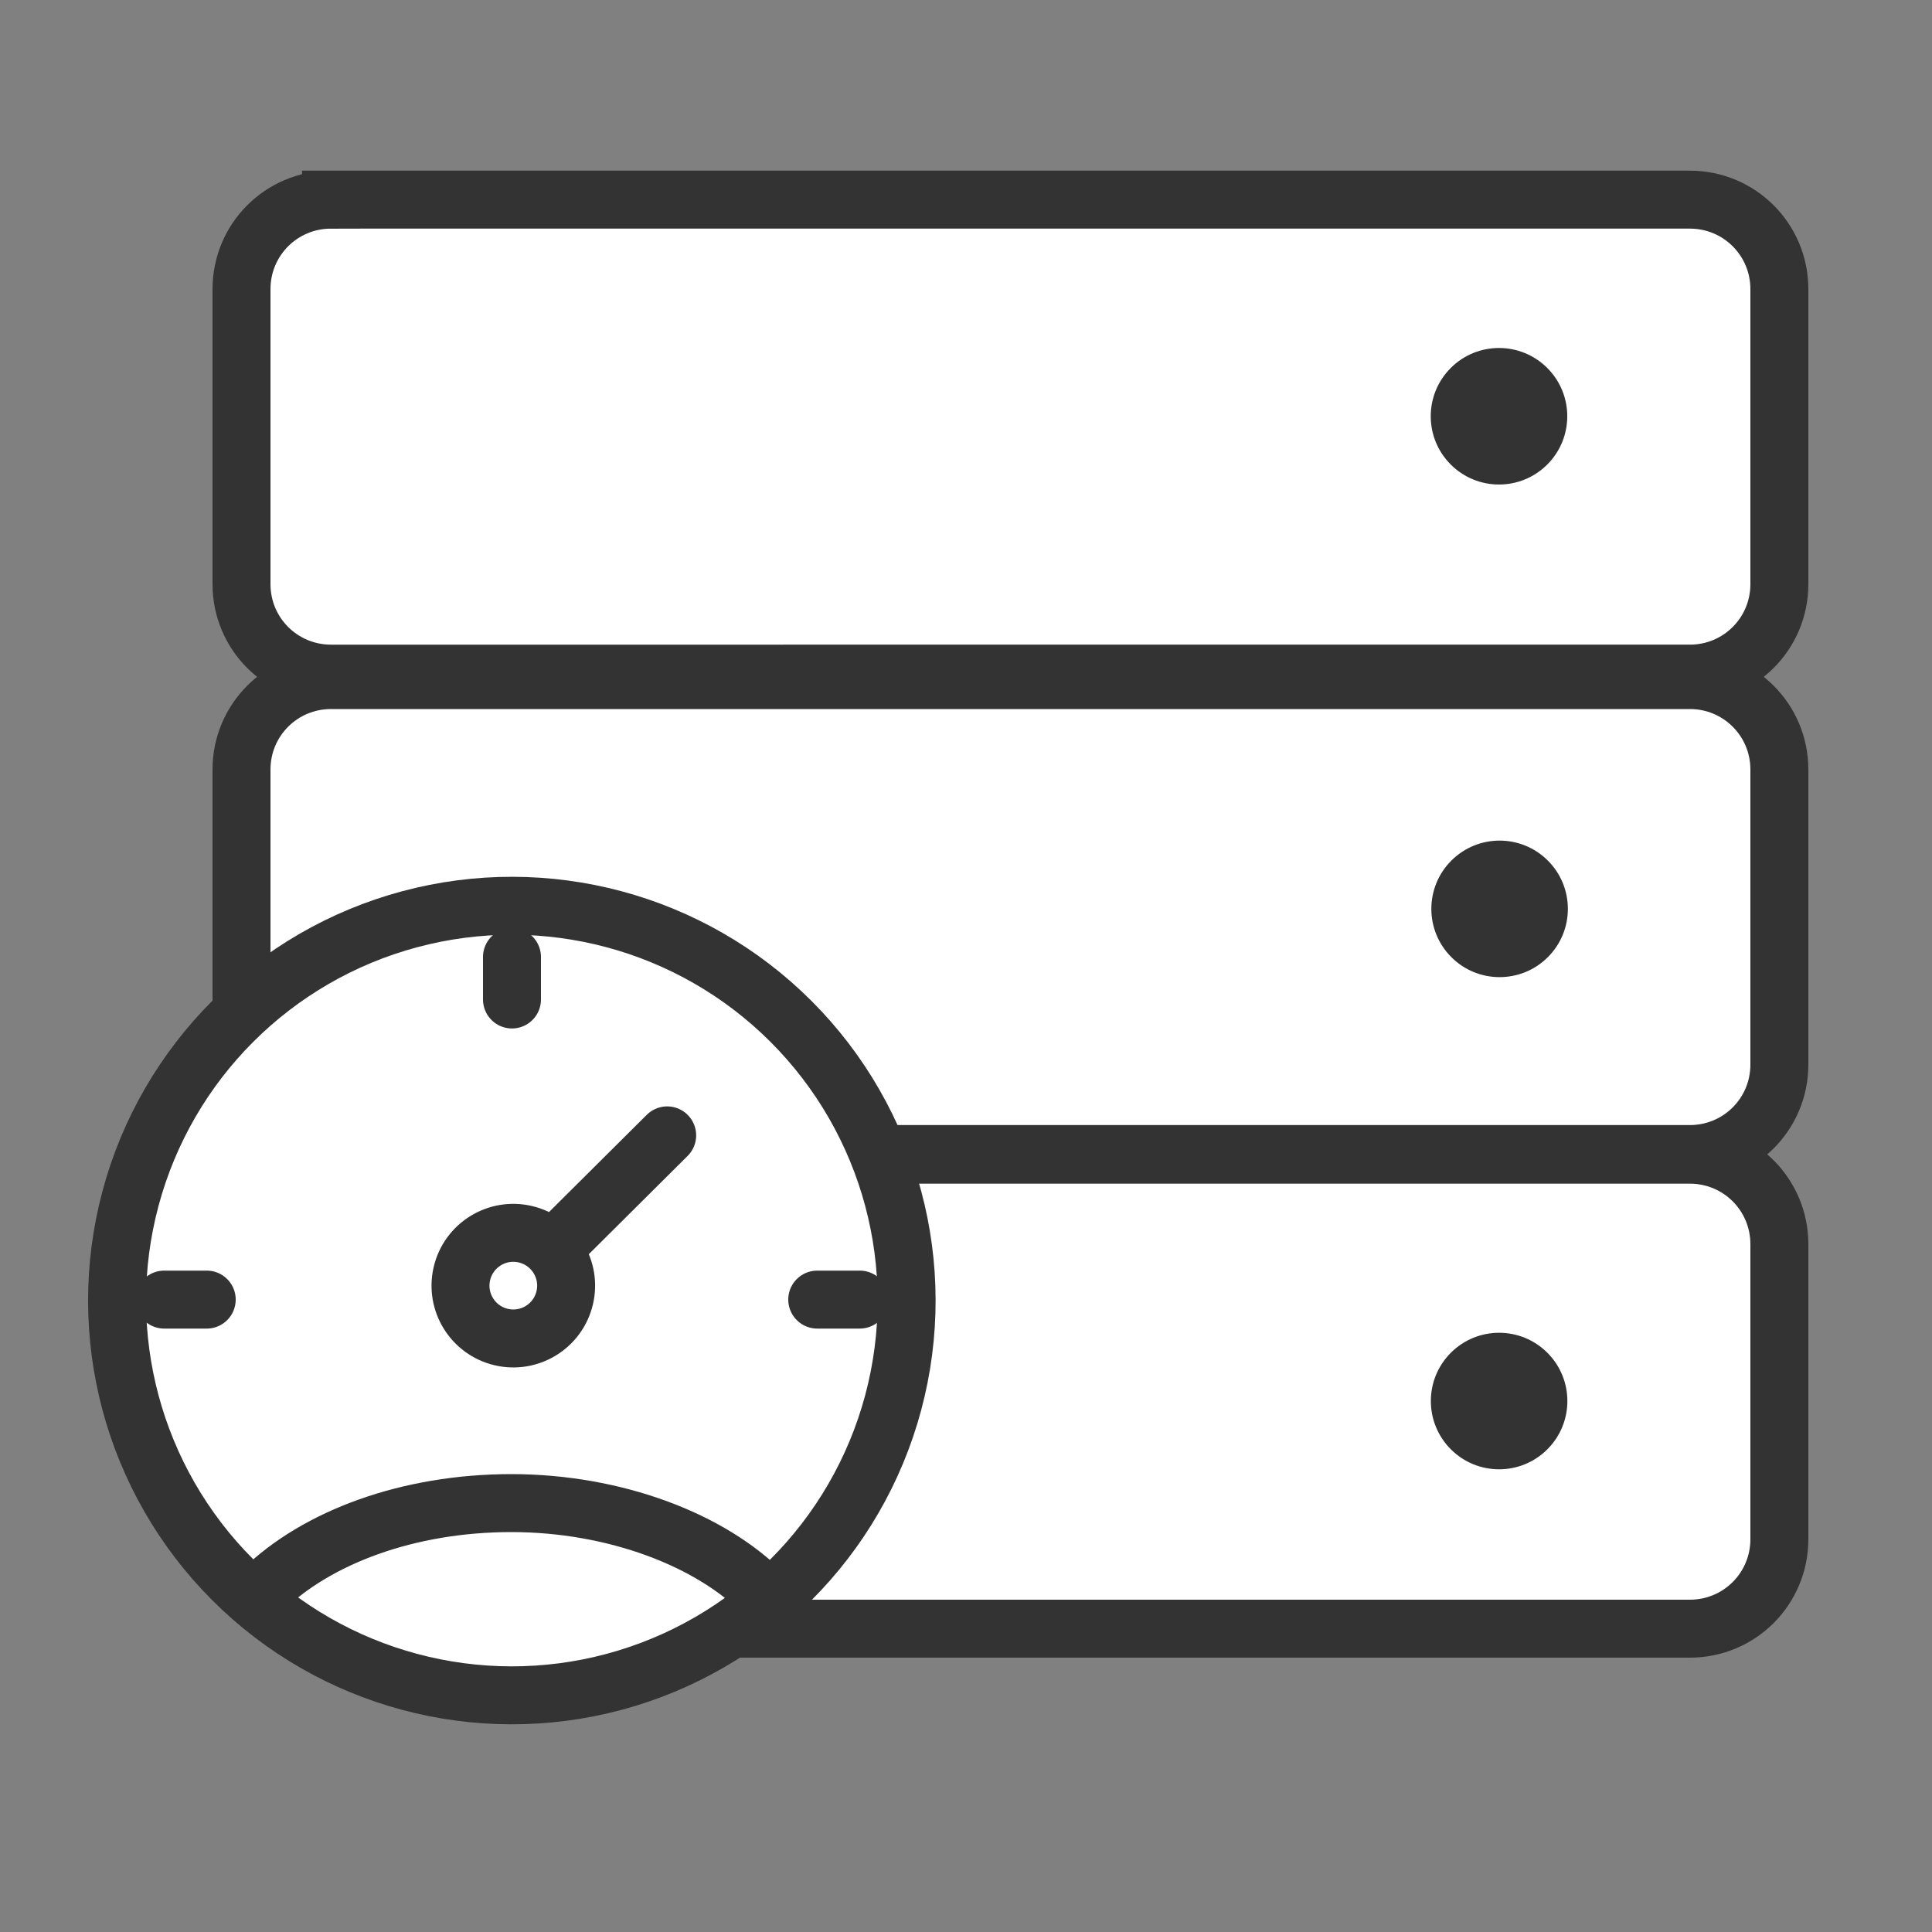
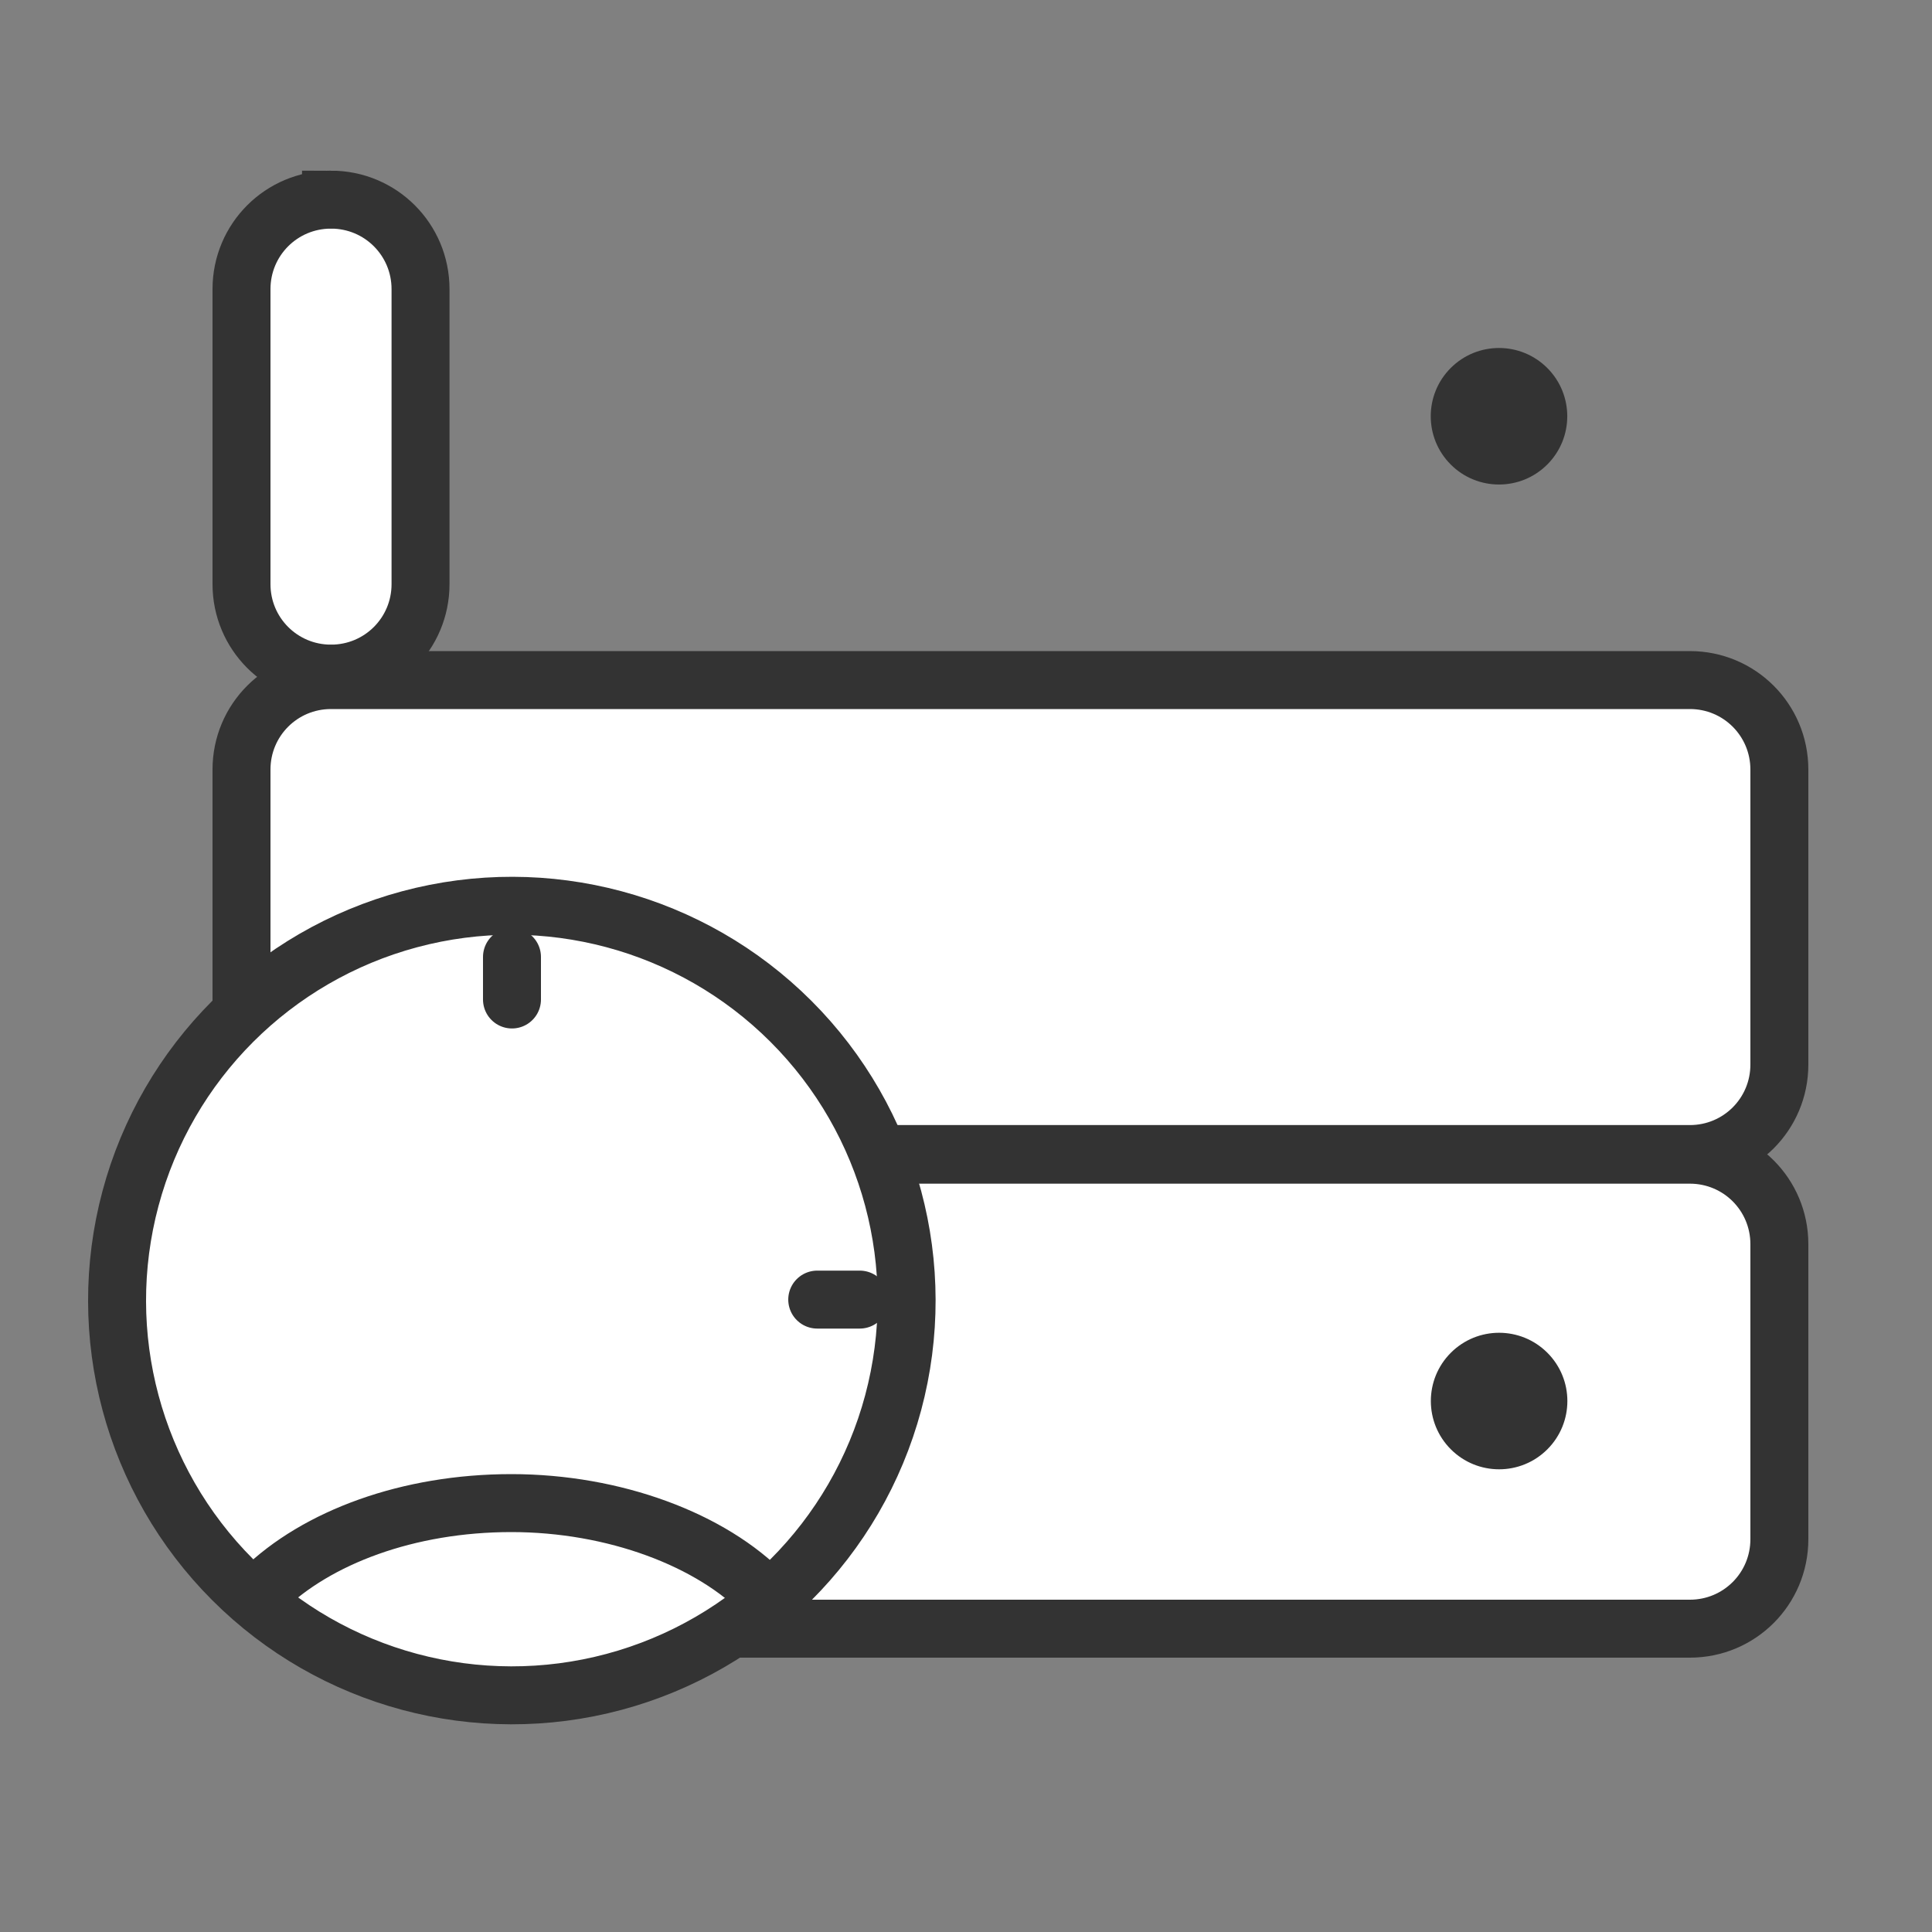
<svg xmlns="http://www.w3.org/2000/svg" id="Layer_1" data-name="Layer 1" viewBox="0 0 300 300">
  <rect x="0" y="0" width="300" height="300" fill="#808080" stroke="none" />
  <defs>
    <style>      .cls-1 {        fill: #333;        stroke-width: 0px;      }      .cls-2 {        opacity: 0;      }      .cls-3 {        stroke-miterlimit: 10;      }      .cls-3, .cls-4 {        fill: #fff;        stroke: #333;        stroke-width: 9px;      }      .cls-4 {        stroke-linecap: round;        stroke-linejoin: round;      }    </style>
  </defs>
  <g class="cls-2">
    <path class="cls-1" d="M61.4,41h211c7.7,0,13.9,6.2,13.9,13.9v45.8c0,7.7-6.2,13.9-13.9,13.9H61.4c-7.7,0-13.9-6.2-13.9-13.9v-45.8c0-7.7,6.2-13.9,13.9-13.9Z" />
    <path class="cls-1" d="M272.4,115.6H61.4c-7.7,0-13.9,6.2-13.9,13.9v37.9c-11.8,11.2-19.2,27-19.2,44.5,0,33.8,27.4,61.3,61.3,61.3s24.3-3.8,34-10.3h148.9c7.7,0,13.9-6.2,13.9-13.9v-45.8c0-7.7-6.2-13.9-13.9-13.9,7.7,0,13.9-6.2,13.9-13.9v-45.8c0-7.7-6.2-13.9-13.9-13.9Z" />
  </g>
-   <path class="cls-3" d="M51.4,31h211c7.7,0,13.9,6.2,13.9,13.9v45.8c0,7.7-6.2,13.9-13.9,13.9H51.4c-7.7,0-13.9-6.2-13.9-13.9v-45.8c0-7.7,6.2-13.9,13.9-13.9Z" />
+   <path class="cls-3" d="M51.4,31c7.7,0,13.9,6.2,13.9,13.9v45.8c0,7.7-6.2,13.9-13.9,13.9H51.4c-7.7,0-13.9-6.2-13.9-13.9v-45.8c0-7.7,6.2-13.9,13.9-13.9Z" />
  <path class="cls-3" d="M51.4,105.6h211c7.7,0,13.9,6.2,13.9,13.9v45.8c0,7.7-6.2,13.9-13.9,13.9H51.4c-7.7,0-13.9-6.2-13.9-13.9v-45.8c0-7.7,6.2-13.9,13.9-13.9Z" />
  <path class="cls-3" d="M51.4,179.3h211c7.7,0,13.9,6.2,13.9,13.9v45.8c0,7.7-6.2,13.9-13.9,13.9H51.4c-7.7,0-13.9-6.2-13.9-13.9v-45.8c0-7.7,6.2-13.9,13.9-13.9Z" />
  <circle class="cls-1" cx="232.8" cy="64.7" r="10.6" transform="translate(22.4 183.5) rotate(-45)" />
-   <circle class="cls-1" cx="232.8" cy="141.2" r="10.6" transform="translate(-31.6 205.9) rotate(-45)" />
  <circle class="cls-1" cx="232.8" cy="217.6" r="10.6" transform="translate(-85.7 228.3) rotate(-45)" />
  <g>
    <circle class="cls-4" cx="79.5" cy="201.9" r="61.3" transform="translate(-119.5 115.4) rotate(-45)" />
-     <line class="cls-4" x1="103.6" y1="176.3" x2="84.9" y2="194.9" />
    <path class="cls-4" d="M40.8,246.9c8.4-8.2,22.6-13.5,38.6-13.5s31.1,5.7,39.4,14.3" />
-     <circle class="cls-4" cx="79.8" cy="199.5" r="8.2" transform="translate(-132.8 231.4) rotate(-76.7)" />
    <line class="cls-4" x1="79.5" y1="148.6" x2="79.5" y2="155.2" />
-     <line class="cls-4" x1="25.5" y1="201.8" x2="32.1" y2="201.8" />
    <line class="cls-4" x1="126.9" y1="201.8" x2="133.5" y2="201.8" />
  </g>
</svg>